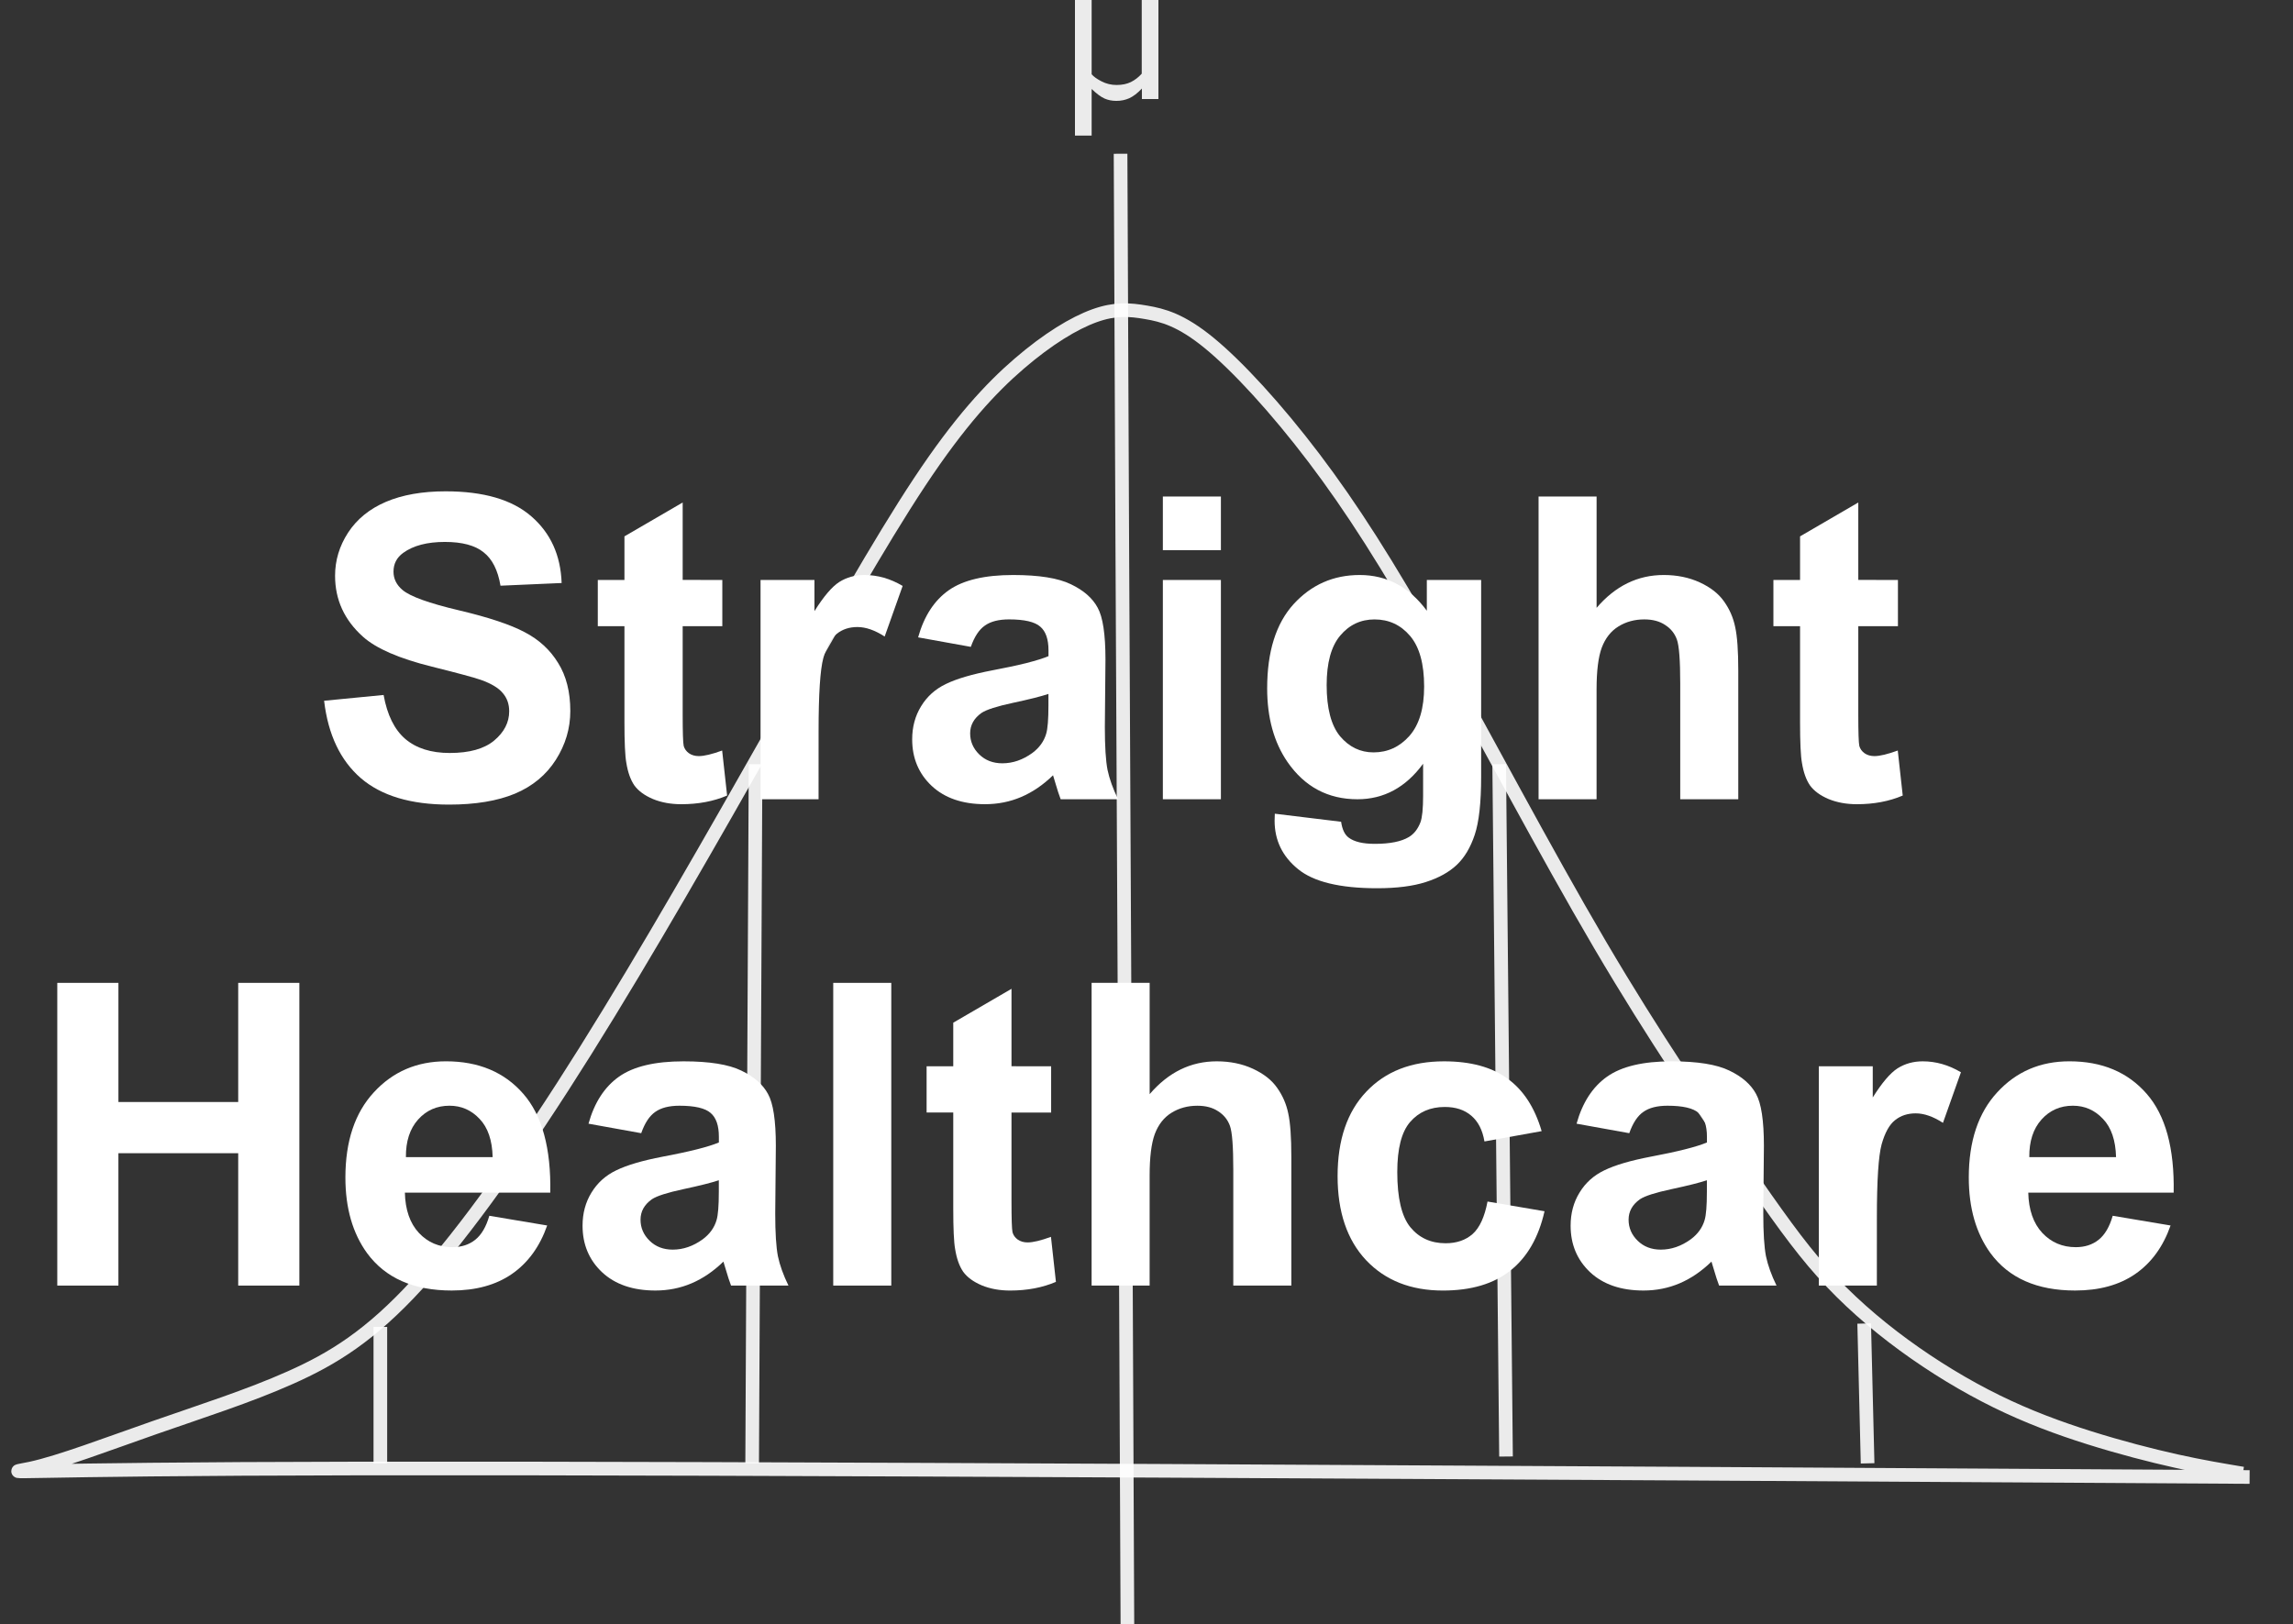
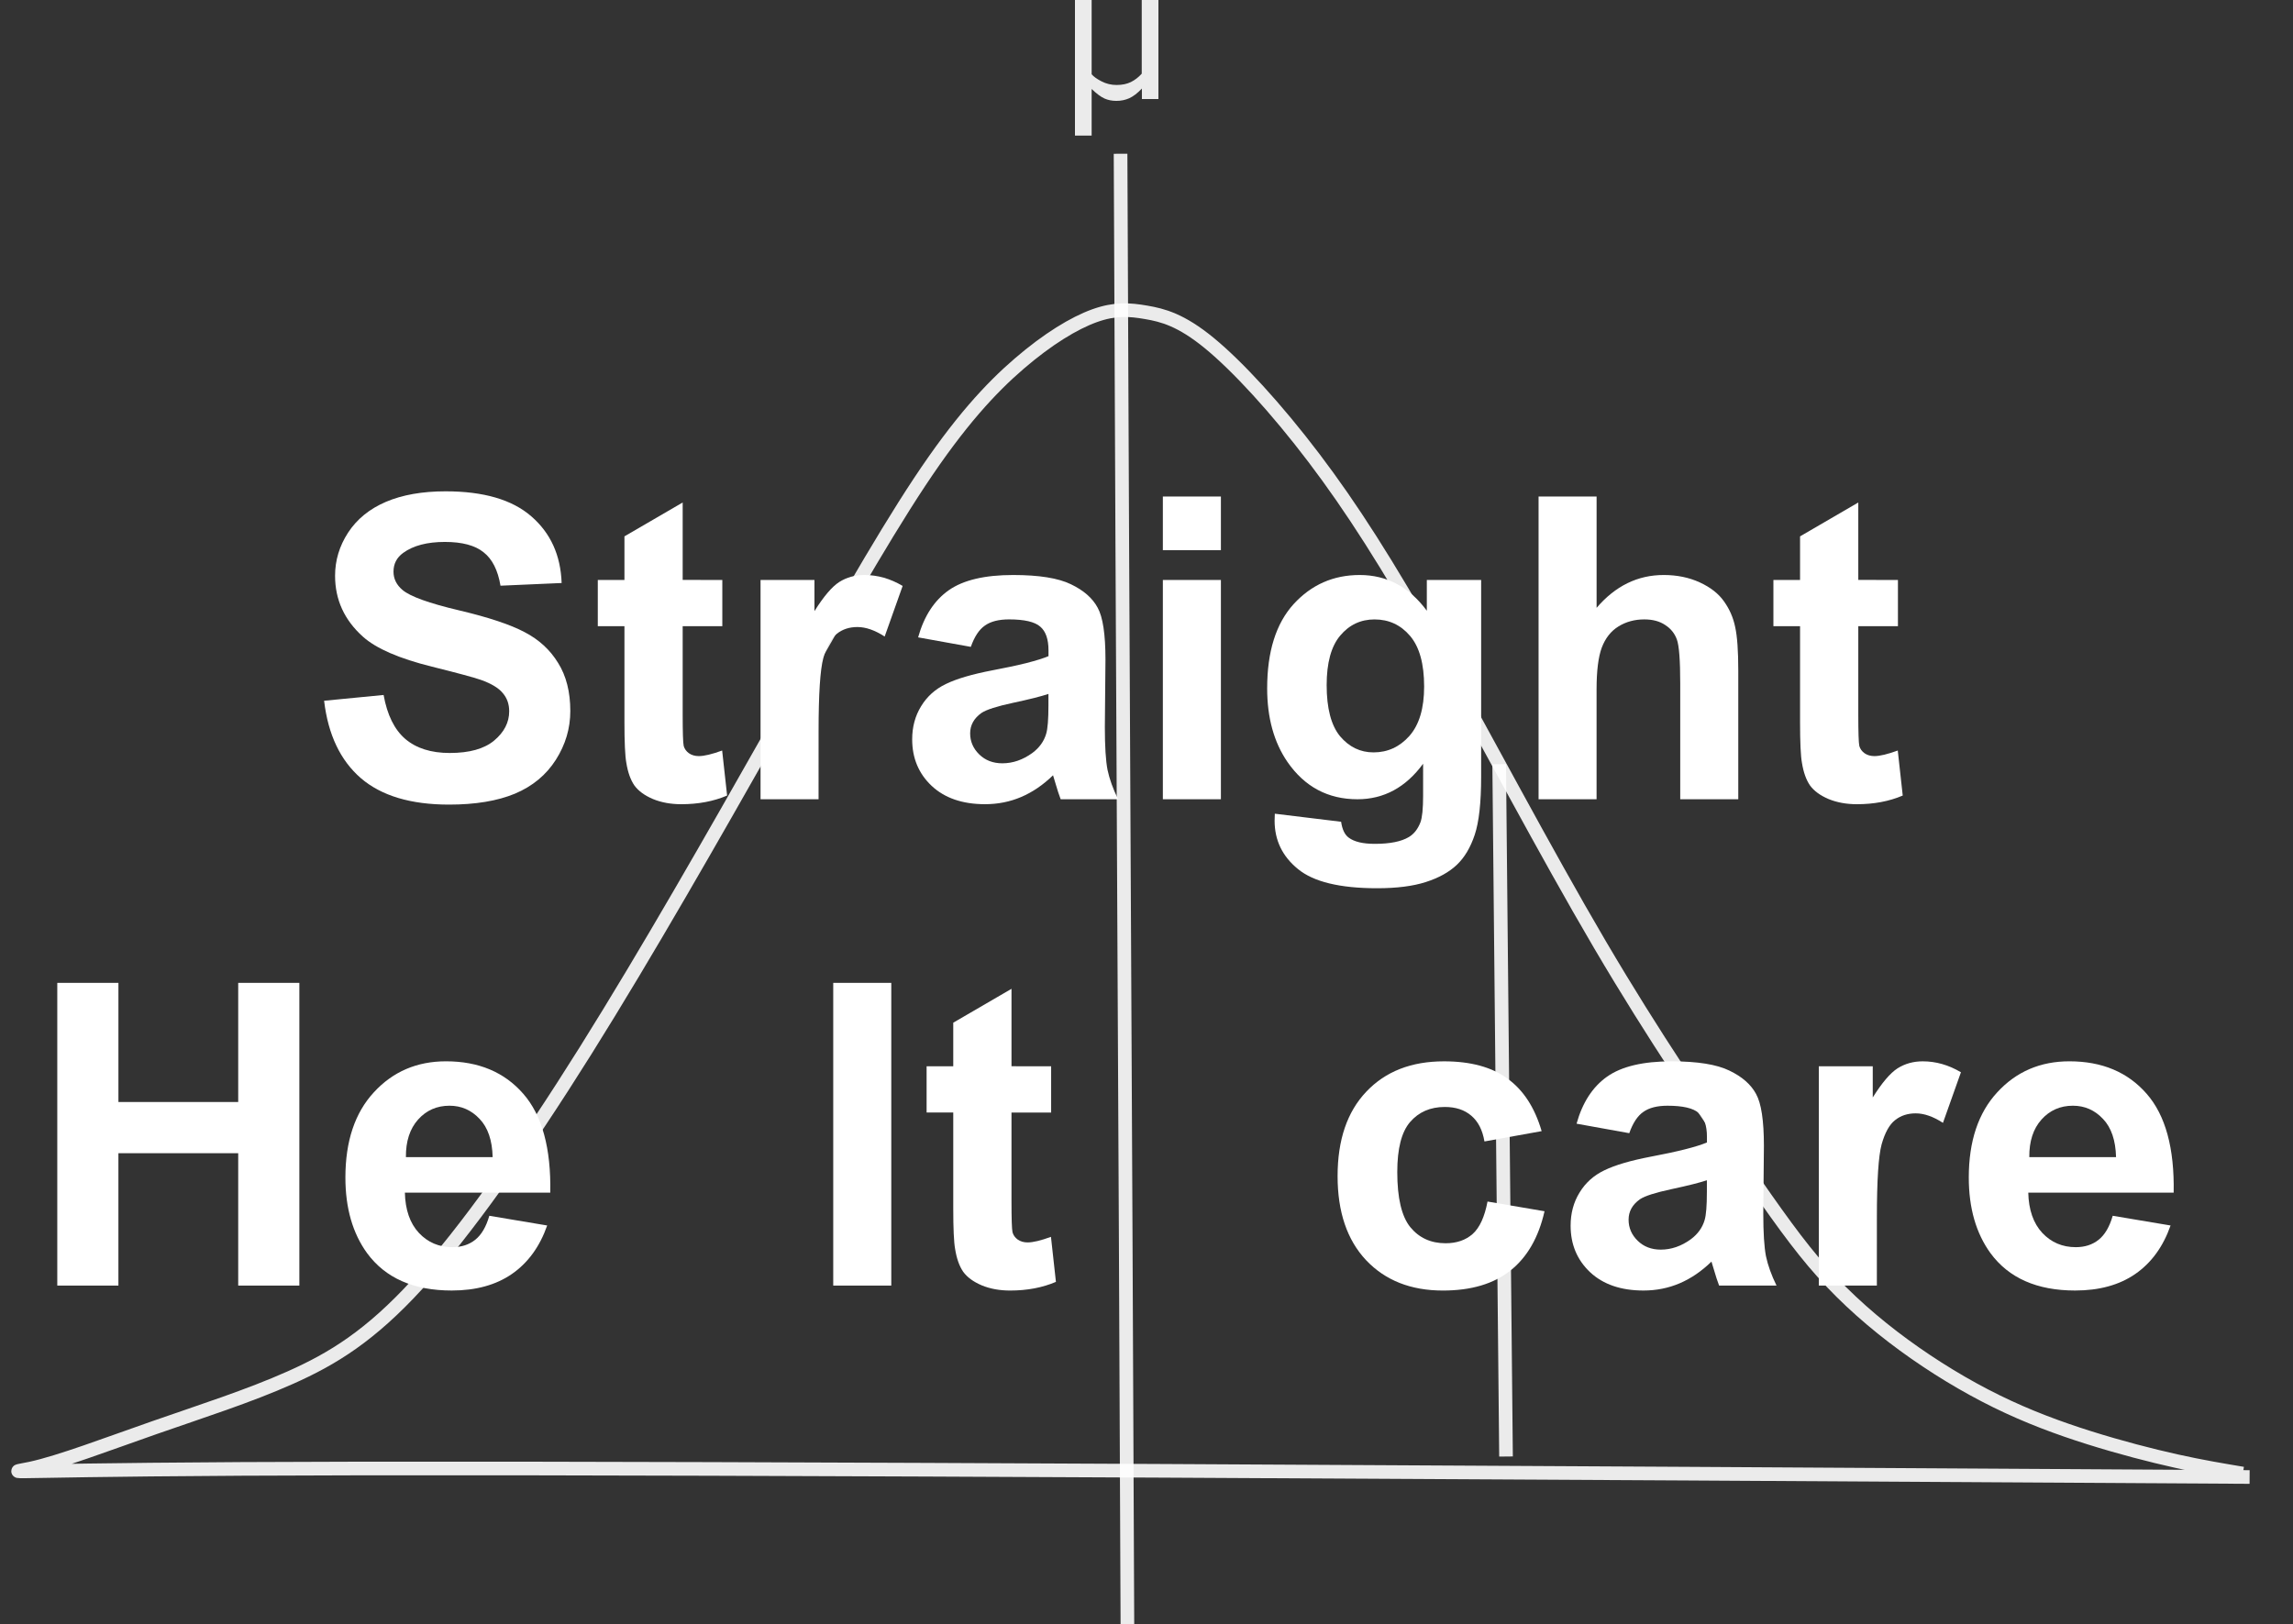
<svg xmlns="http://www.w3.org/2000/svg" xmlns:ns1="http://sodipodi.sourceforge.net/DTD/sodipodi-0.dtd" xmlns:ns2="http://www.inkscape.org/namespaces/inkscape" version="1.1" id="svg932" width="110.078" height="78" viewBox="0 0 110.078 78" ns1:docname="sh-icon.svg" ns2:version="1.0 (4035a4fb49, 2020-05-01)">
  <rect x="0" y="0" width="110.078" height="78" fill="#333333" stroke="none" />
  <defs id="defs936">
    <ns2:path-effect effect="bspline" id="path-effect946" is_visible="true" lpeversion="1" weight="33.333" steps="2" helper_size="0" apply_no_weight="true" apply_with_weight="true" only_selected="false" />
  </defs>
  <ns1:namedview ns2:document-rotation="0" pagecolor="#ffffff" bordercolor="#666666" borderopacity="1" objecttolerance="10" gridtolerance="10" guidetolerance="10" ns2:pageopacity="0" ns2:pageshadow="2" ns2:window-width="1920" ns2:window-height="1009" id="namedview934" showgrid="false" ns2:snap-nodes="false" ns2:snap-others="false" fit-margin-top="0" fit-margin-left="0" fit-margin-right="0" fit-margin-bottom="0" showborder="false" ns2:zoom="1" ns2:cx="35.368906" ns2:cy="65.095352" ns2:window-x="1912" ns2:window-y="-8" ns2:window-maximized="1" ns2:current-layer="g940">
    <ns2:grid type="xygrid" id="grid977" originx="0.545" originy="2.0442794e-05" />
  </ns1:namedview>
  <g ns2:groupmode="layer" ns2:label="Image" id="g940" transform="translate(-2.661,-12.728)">
    <path style="opacity:0.9;fill:none;stroke:#ffffff;stroke-width:0.655;stroke-linecap:butt;stroke-linejoin:miter;stroke-miterlimit:4;stroke-dasharray:none;stroke-opacity:1" d="m 110.329,83.484 c -0.982,-0.164 -1.964,-0.327 -3.192,-0.6 -1.228,-0.273 -2.702,-0.655 -4.176,-1.119 -1.474,-0.464 -2.948,-1.01 -4.449,-1.747 -1.501,-0.737 -3.029,-1.665 -4.449,-2.702 C 92.645,76.279 91.308,75.109 90.148,73.811 88.987,72.513 87.95,71.039 86.231,68.556 84.511,66.072 82.11,62.579 79.462,58.076 76.815,53.572 73.922,48.059 71.602,43.938 69.282,39.817 67.536,37.088 65.734,34.713 63.933,32.339 62.077,30.319 60.713,29.2 59.348,28.081 58.475,27.862 57.683,27.726 c -0.792,-0.137 -1.501,-0.191 -2.484,0.164 -0.983,0.355 -2.238,1.119 -3.603,2.293 -1.365,1.174 -2.864,2.784 -4.789,5.691 -1.925,2.907 -4.327,7.164 -7.111,12.077 -2.784,4.913 -5.95,10.48 -8.925,15.229 -2.975,4.749 -5.759,8.679 -8.051,11.19 -2.292,2.511 -4.093,3.602 -6.113,4.503 -2.02,0.901 -4.257,1.61 -6.522,2.402 -2.266,0.792 -4.558,1.665 -5.95,1.965 -1.392,0.3 -1.883,0.027 16.021,-7.6e-5 17.904,-0.028 54.202,0.191 90.5,0.409" id="path944" ns1:nodetypes="ccccccccccccccccccccccc" />
    <path style="opacity:0.9;fill:none;stroke:#ffffff;stroke-width:0.655;stroke-linecap:butt;stroke-linejoin:miter;stroke-miterlimit:4;stroke-dasharray:none;stroke-opacity:1" d="m 56.455,20.111 c 0.11,27.457 0.219,43.16 0.328,70.615" id="path948" ns1:nodetypes="cc" />
-     <path style="opacity:0.9;fill:none;stroke:#ffffff;stroke-width:0.655;stroke-linecap:butt;stroke-linejoin:miter;stroke-miterlimit:4;stroke-dasharray:none;stroke-opacity:1" d="M 38.933,49.423 38.769,82.993" id="path950" />
-     <path style="opacity:0.9;fill:none;stroke:#ffffff;stroke-width:0.655;stroke-linecap:butt;stroke-linejoin:miter;stroke-miterlimit:4;stroke-dasharray:none;stroke-opacity:1" d="m 20.92,76.442 v 6.55" id="path952" />
    <path style="opacity:0.9;fill:none;stroke:#ffffff;stroke-width:0.655;stroke-linecap:butt;stroke-linejoin:miter;stroke-miterlimit:4;stroke-dasharray:none;stroke-opacity:1" d="m 74.631,49.423 0.328,33.242" id="path954" />
-     <path style="opacity:0.9;fill:none;stroke:#ffffff;stroke-width:0.655;stroke-linecap:butt;stroke-linejoin:miter;stroke-miterlimit:4;stroke-dasharray:none;stroke-opacity:1" d="m 92.153,76.279 0.164,6.714" id="path956" />
    <g style="font-style:normal;font-variant:normal;font-weight:normal;font-stretch:normal;font-size:10.403px;line-height:1.25;font-family:sans-serif;-inkscape-font-specification:sans-serif;opacity:0.9;fill:#ffffff;fill-opacity:1;stroke:none;stroke-width:0.78;stroke-miterlimit:4;stroke-dasharray:none;stroke-opacity:1" id="text960" aria-label="μ" transform="matrix(0.839,0,0,0.839,0.515,2.043)">
      <path id="path923" style="stroke-width:0.78;stroke-miterlimit:4;stroke-dasharray:none" d="m 68.84,18.402 h -0.945 v -0.599 q -0.376,0.396 -0.721,0.554 -0.34,0.152 -0.737,0.152 -0.381,0 -0.686,-0.137 -0.305,-0.137 -0.731,-0.544 v 2.667 h -0.955 v -7.767 h 0.955 v 4.257 q 0.163,0.198 0.564,0.406 0.401,0.208 0.864,0.208 0.472,0 0.818,-0.168 0.345,-0.173 0.62,-0.478 v -4.226 h 0.955 z" />
    </g>
    <g style="font-weight:bold;font-size:26.667px;line-height:1.25;font-family:Calibri;-inkscape-font-specification:'Calibri Bold';fill:#ffffff;fill-opacity:1" id="text994" />
    <g style="font-style:normal;font-variant:normal;font-weight:bold;font-stretch:normal;font-size:26.667px;line-height:1.25;font-family:Arial;-inkscape-font-specification:'Arial, Bold';font-variant-ligatures:normal;font-variant-caps:normal;font-variant-numeric:normal;font-variant-east-asian:normal" id="text957" />
    <g transform="matrix(0.923,0,0,0.923,2.955,7.418)" aria-label="Straight Healthcare" id="text964" style="font-style:normal;font-variant:normal;font-weight:bold;font-stretch:normal;font-size:22px;line-height:1.15;font-family:Arial;-inkscape-font-specification:'Arial, Bold';font-variant-ligatures:normal;font-variant-caps:normal;font-variant-numeric:normal;font-variant-east-asian:normal;text-align:center;text-anchor:middle;fill:#ffffff;fill-opacity:1;stroke-width:0.889">
      <path d="m 16.539,42.208 3.094,-0.301 q 0.279,1.558 1.128,2.288 0.859,0.73 2.31,0.73 1.536,0 2.31,-0.645 0.784,-0.655 0.784,-1.525 0,-0.559 -0.333,-0.945 -0.322,-0.397 -1.139,-0.688 -0.559,-0.193 -2.546,-0.688 -2.557,-0.634 -3.588,-1.558 -1.45,-1.3 -1.45,-3.169 0,-1.203 0.677,-2.245 0.688,-1.053 1.966,-1.601 1.289,-0.548 3.104,-0.548 2.965,0 4.458,1.3 1.504,1.3 1.579,3.47 l -3.18,0.14 q -0.204,-1.214 -0.881,-1.74 -0.666,-0.537 -2.009,-0.537 -1.386,0 -2.17,0.569 -0.505,0.365 -0.505,0.978 0,0.559 0.473,0.956 0.602,0.505 2.922,1.053 2.32,0.548 3.427,1.139 1.117,0.58 1.74,1.601 0.634,1.01 0.634,2.503 0,1.354 -0.752,2.535 -0.752,1.182 -2.127,1.762 -1.375,0.569 -3.427,0.569 -2.986,0 -4.587,-1.375 -1.601,-1.386 -1.912,-4.028 z" style="font-style:normal;font-variant:normal;font-weight:bold;font-stretch:normal;font-size:22px;font-family:Arial;-inkscape-font-specification:'Arial, Bold';font-variant-ligatures:normal;font-variant-caps:normal;font-variant-numeric:normal;font-variant-east-asian:normal;fill:#ffffff;fill-opacity:1;stroke-width:0.889" id="path864" />
      <path d="m 37.25,35.924 v 2.406 h -2.062 v 4.598 q 0,1.396 0.054,1.633 0.064,0.226 0.269,0.376 0.215,0.15 0.516,0.15 0.419,0 1.214,-0.29 l 0.258,2.342 q -1.053,0.451 -2.385,0.451 -0.816,0 -1.472,-0.269 -0.655,-0.279 -0.967,-0.709 -0.301,-0.44 -0.419,-1.182 -0.097,-0.526 -0.097,-2.127 v -4.974 h -1.386 v -2.406 h 1.386 v -2.267 l 3.029,-1.762 v 4.028 z" style="font-style:normal;font-variant:normal;font-weight:bold;font-stretch:normal;font-size:22px;font-family:Arial;-inkscape-font-specification:'Arial, Bold';font-variant-ligatures:normal;font-variant-caps:normal;font-variant-numeric:normal;font-variant-east-asian:normal;fill:#ffffff;fill-opacity:1;stroke-width:0.889" id="path866" />
      <path d="M 42.256,47.332 H 39.238 V 35.924 h 2.804 v 1.622 q 0.72,-1.149 1.289,-1.515 0.58,-0.365 1.311,-0.365 1.031,0 1.987,0.569 l -0.935,2.632 q -0.763,-0.494 -1.418,-0.494 -0.634,0 -1.074,0.354 -0.44,0.344 -0.698,1.257 -0.247,0.913 -0.247,3.824 z" style="font-style:normal;font-variant:normal;font-weight:bold;font-stretch:normal;font-size:22px;font-family:Arial;-inkscape-font-specification:'Arial, Bold';font-variant-ligatures:normal;font-variant-caps:normal;font-variant-numeric:normal;font-variant-east-asian:normal;fill:#ffffff;fill-opacity:1;stroke-width:0.889" id="path868" />
      <path d="m 50.173,39.404 -2.739,-0.494 q 0.462,-1.654 1.59,-2.449 1.128,-0.795 3.352,-0.795 2.02,0 3.008,0.483 0.988,0.473 1.386,1.214 0.408,0.73 0.408,2.696 l -0.032,3.523 q 0,1.504 0.14,2.224 0.15,0.709 0.548,1.525 h -2.986 q -0.118,-0.301 -0.29,-0.892 -0.075,-0.269 -0.107,-0.354 -0.773,0.752 -1.654,1.128 -0.881,0.376 -1.88,0.376 -1.762,0 -2.782,-0.956 -1.01,-0.956 -1.01,-2.417 0,-0.967 0.462,-1.719 0.462,-0.763 1.289,-1.16 0.838,-0.408 2.406,-0.709 2.116,-0.397 2.933,-0.741 v -0.301 q 0,-0.87 -0.43,-1.235 -0.43,-0.376 -1.622,-0.376 -0.806,0 -1.257,0.322 -0.451,0.312 -0.73,1.106 z m 4.039,2.449 q -0.58,0.193 -1.837,0.462 -1.257,0.269 -1.644,0.526 -0.591,0.419 -0.591,1.063 0,0.634 0.473,1.096 0.473,0.462 1.203,0.462 0.816,0 1.558,-0.537 0.548,-0.408 0.72,-0.999 0.118,-0.387 0.118,-1.472 z" style="font-style:normal;font-variant:normal;font-weight:bold;font-stretch:normal;font-size:22px;font-family:Arial;-inkscape-font-specification:'Arial, Bold';font-variant-ligatures:normal;font-variant-caps:normal;font-variant-numeric:normal;font-variant-east-asian:normal;fill:#ffffff;fill-opacity:1;stroke-width:0.889" id="path870" />
      <path d="m 60.163,34.377 v -2.793 h 3.019 v 2.793 z m 0,12.955 V 35.924 h 3.019 v 11.408 z" style="font-style:normal;font-variant:normal;font-weight:bold;font-stretch:normal;font-size:22px;font-family:Arial;-inkscape-font-specification:'Arial, Bold';font-variant-ligatures:normal;font-variant-caps:normal;font-variant-numeric:normal;font-variant-east-asian:normal;fill:#ffffff;fill-opacity:1;stroke-width:0.889" id="path872" />
      <path d="m 65.986,48.084 3.448,0.419 q 0.086,0.602 0.397,0.827 0.43,0.322 1.354,0.322 1.182,0 1.772,-0.354 0.397,-0.236 0.602,-0.763 0.14,-0.376 0.14,-1.386 V 45.484 q -1.354,1.848 -3.416,1.848 -2.299,0 -3.642,-1.944 -1.053,-1.536 -1.053,-3.824 0,-2.868 1.375,-4.383 1.386,-1.515 3.438,-1.515 2.116,0 3.491,1.858 v -1.601 h 2.825 v 10.237 q 0,2.02 -0.333,3.019 -0.333,0.999 -0.935,1.568 -0.602,0.569 -1.611,0.892 -0.999,0.322 -2.535,0.322 -2.9,0 -4.114,-0.999 -1.214,-0.988 -1.214,-2.514 0,-0.15 0.011,-0.365 z m 2.696,-6.692 q 0,1.815 0.698,2.664 0.709,0.838 1.74,0.838 1.106,0 1.869,-0.859 0.763,-0.87 0.763,-2.567 0,-1.772 -0.73,-2.632 -0.73,-0.859 -1.848,-0.859 -1.085,0 -1.794,0.849 -0.698,0.838 -0.698,2.567 z" style="font-style:normal;font-variant:normal;font-weight:bold;font-stretch:normal;font-size:22px;font-family:Arial;-inkscape-font-specification:'Arial, Bold';font-variant-ligatures:normal;font-variant-caps:normal;font-variant-numeric:normal;font-variant-east-asian:normal;fill:#ffffff;fill-opacity:1;stroke-width:0.889" id="path874" />
      <path d="m 82.722,31.584 v 5.79 q 1.461,-1.708 3.491,-1.708 1.042,0 1.88,0.387 0.838,0.387 1.257,0.988 0.43,0.602 0.58,1.332 0.161,0.73 0.161,2.267 v 6.692 h -3.019 v -6.026 q 0,-1.794 -0.172,-2.277 -0.172,-0.483 -0.612,-0.763 -0.43,-0.29 -1.085,-0.29 -0.752,0 -1.343,0.365 -0.591,0.365 -0.87,1.106 -0.269,0.73 -0.269,2.17 v 5.715 H 79.704 V 31.584 Z" style="font-style:normal;font-variant:normal;font-weight:bold;font-stretch:normal;font-size:22px;font-family:Arial;-inkscape-font-specification:'Arial, Bold';font-variant-ligatures:normal;font-variant-caps:normal;font-variant-numeric:normal;font-variant-east-asian:normal;fill:#ffffff;fill-opacity:1;stroke-width:0.889" id="path876" />
      <path d="m 98.395,35.924 v 2.406 h -2.062 v 4.598 q 0,1.396 0.054,1.633 0.064,0.226 0.269,0.376 0.215,0.15 0.516,0.15 0.419,0 1.214,-0.29 l 0.258,2.342 q -1.053,0.451 -2.385,0.451 -0.816,0 -1.472,-0.269 -0.655,-0.279 -0.967,-0.709 -0.301,-0.44 -0.419,-1.182 -0.097,-0.526 -0.097,-2.127 v -4.974 h -1.386 v -2.406 h 1.386 v -2.267 l 3.029,-1.762 v 4.028 z" style="font-style:normal;font-variant:normal;font-weight:bold;font-stretch:normal;font-size:22px;font-family:Arial;-inkscape-font-specification:'Arial, Bold';font-variant-ligatures:normal;font-variant-caps:normal;font-variant-numeric:normal;font-variant-east-asian:normal;fill:#ffffff;fill-opacity:1;stroke-width:0.889" id="path878" />
      <path d="M 2.661,72.632 V 56.884 h 3.18 v 6.198 h 6.23 v -6.198 h 3.18 V 72.632 H 12.071 V 65.746 H 5.84 v 6.886 z" style="font-style:normal;font-variant:normal;font-weight:bold;font-stretch:normal;font-size:22px;font-family:Arial;-inkscape-font-specification:'Arial, Bold';font-variant-ligatures:normal;font-variant-caps:normal;font-variant-numeric:normal;font-variant-east-asian:normal;fill:#ffffff;fill-opacity:1;stroke-width:0.889" id="path880" />
      <path d="m 25.133,69.001 3.008,0.505 q -0.58,1.654 -1.837,2.524 -1.246,0.859 -3.126,0.859 -2.976,0 -4.404,-1.944 -1.128,-1.558 -1.128,-3.932 0,-2.836 1.482,-4.437 1.482,-1.611 3.749,-1.611 2.546,0 4.018,1.687 1.472,1.676 1.407,5.146 h -7.562 q 0.032,1.343 0.73,2.095 0.698,0.741 1.74,0.741 0.709,0 1.192,-0.387 0.483,-0.387 0.73,-1.246 z m 0.172,-3.051 q -0.032,-1.311 -0.677,-1.987 -0.645,-0.688 -1.568,-0.688 -0.988,0 -1.633,0.72 -0.645,0.72 -0.634,1.955 z" style="font-style:normal;font-variant:normal;font-weight:bold;font-stretch:normal;font-size:22px;font-family:Arial;-inkscape-font-specification:'Arial, Bold';font-variant-ligatures:normal;font-variant-caps:normal;font-variant-numeric:normal;font-variant-east-asian:normal;fill:#ffffff;fill-opacity:1;stroke-width:0.889" id="path882" />
-       <path d="m 33.029,64.704 -2.739,-0.494 q 0.462,-1.654 1.59,-2.449 1.128,-0.795 3.352,-0.795 2.02,0 3.008,0.483 0.988,0.473 1.386,1.214 0.408,0.73 0.408,2.696 l -0.032,3.523 q 0,1.504 0.14,2.224 0.15,0.709 0.548,1.525 h -2.986 q -0.118,-0.301 -0.29,-0.892 -0.075,-0.269 -0.107,-0.354 -0.773,0.752 -1.654,1.128 -0.881,0.376 -1.88,0.376 -1.762,0 -2.782,-0.956 -1.01,-0.956 -1.01,-2.417 0,-0.967 0.462,-1.719 0.462,-0.763 1.289,-1.16 0.838,-0.408 2.406,-0.709 2.116,-0.397 2.933,-0.741 v -0.301 q 0,-0.87 -0.43,-1.235 -0.43,-0.376 -1.622,-0.376 -0.806,0 -1.257,0.322 -0.451,0.312 -0.73,1.106 z m 4.039,2.449 q -0.58,0.193 -1.837,0.462 -1.257,0.269 -1.644,0.526 -0.591,0.419 -0.591,1.063 0,0.634 0.473,1.096 0.473,0.462 1.203,0.462 0.816,0 1.558,-0.537 0.548,-0.408 0.72,-0.999 0.118,-0.387 0.118,-1.472 z" style="font-style:normal;font-variant:normal;font-weight:bold;font-stretch:normal;font-size:22px;font-family:Arial;-inkscape-font-specification:'Arial, Bold';font-variant-ligatures:normal;font-variant-caps:normal;font-variant-numeric:normal;font-variant-east-asian:normal;fill:#ffffff;fill-opacity:1;stroke-width:0.889" id="path884" />
      <path d="M 43.019,72.632 V 56.884 h 3.019 v 15.748 z" style="font-style:normal;font-variant:normal;font-weight:bold;font-stretch:normal;font-size:22px;font-family:Arial;-inkscape-font-specification:'Arial, Bold';font-variant-ligatures:normal;font-variant-caps:normal;font-variant-numeric:normal;font-variant-east-asian:normal;fill:#ffffff;fill-opacity:1;stroke-width:0.889" id="path886" />
      <path d="m 54.352,61.224 v 2.406 h -2.062 v 4.598 q 0,1.396 0.054,1.633 0.064,0.226 0.269,0.376 0.215,0.15 0.516,0.15 0.419,0 1.214,-0.29 l 0.258,2.342 q -1.053,0.451 -2.385,0.451 -0.816,0 -1.472,-0.269 -0.655,-0.279 -0.967,-0.709 -0.301,-0.44 -0.419,-1.182 -0.097,-0.526 -0.097,-2.127 v -4.974 h -1.386 v -2.406 h 1.386 v -2.267 l 3.029,-1.762 v 4.028 z" style="font-style:normal;font-variant:normal;font-weight:bold;font-stretch:normal;font-size:22px;font-family:Arial;-inkscape-font-specification:'Arial, Bold';font-variant-ligatures:normal;font-variant-caps:normal;font-variant-numeric:normal;font-variant-east-asian:normal;fill:#ffffff;fill-opacity:1;stroke-width:0.889" id="path888" />
-       <path d="m 59.476,56.884 v 5.79 q 1.461,-1.708 3.491,-1.708 1.042,0 1.88,0.387 0.838,0.387 1.257,0.988 0.43,0.602 0.58,1.332 0.161,0.73 0.161,2.267 v 6.692 h -3.019 v -6.026 q 0,-1.794 -0.172,-2.277 -0.172,-0.483 -0.612,-0.763 -0.43,-0.29 -1.085,-0.29 -0.752,0 -1.343,0.365 -0.591,0.365 -0.87,1.106 -0.269,0.73 -0.269,2.17 v 5.715 H 56.457 V 56.884 Z" style="font-style:normal;font-variant:normal;font-weight:bold;font-stretch:normal;font-size:22px;font-family:Arial;-inkscape-font-specification:'Arial, Bold';font-variant-ligatures:normal;font-variant-caps:normal;font-variant-numeric:normal;font-variant-east-asian:normal;fill:#ffffff;fill-opacity:1;stroke-width:0.889" id="path890" />
      <path d="m 79.865,64.597 -2.976,0.537 q -0.15,-0.892 -0.688,-1.343 -0.526,-0.451 -1.375,-0.451 -1.128,0 -1.805,0.784 -0.666,0.773 -0.666,2.6 0,2.03 0.677,2.868 0.688,0.838 1.837,0.838 0.859,0 1.407,-0.483 0.548,-0.494 0.773,-1.687 l 2.965,0.505 q -0.462,2.041 -1.772,3.083 -1.311,1.042 -3.513,1.042 -2.503,0 -3.996,-1.579 -1.482,-1.579 -1.482,-4.372 0,-2.825 1.493,-4.394 1.493,-1.579 4.039,-1.579 2.084,0 3.309,0.902 1.235,0.892 1.772,2.729 z" style="font-style:normal;font-variant:normal;font-weight:bold;font-stretch:normal;font-size:22px;font-family:Arial;-inkscape-font-specification:'Arial, Bold';font-variant-ligatures:normal;font-variant-caps:normal;font-variant-numeric:normal;font-variant-east-asian:normal;fill:#ffffff;fill-opacity:1;stroke-width:0.889" id="path892" />
      <path d="m 84.419,64.704 -2.739,-0.494 q 0.462,-1.654 1.59,-2.449 1.128,-0.795 3.352,-0.795 2.02,0 3.008,0.483 0.988,0.473 1.386,1.214 0.408,0.73 0.408,2.696 l -0.032,3.523 q 0,1.504 0.14,2.224 0.15,0.709 0.548,1.525 h -2.986 q -0.118,-0.301 -0.29,-0.892 -0.075,-0.269 -0.107,-0.354 -0.773,0.752 -1.654,1.128 -0.881,0.376 -1.88,0.376 -1.762,0 -2.782,-0.956 -1.01,-0.956 -1.01,-2.417 0,-0.967 0.462,-1.719 0.462,-0.763 1.289,-1.16 0.838,-0.408 2.406,-0.709 2.116,-0.397 2.933,-0.741 v -0.301 q 0,-0.87 -0.43,-1.235 -0.43,-0.376 -1.622,-0.376 -0.806,0 -1.257,0.322 -0.451,0.312 -0.73,1.106 z m 4.039,2.449 q -0.58,0.193 -1.837,0.462 -1.257,0.269 -1.644,0.526 -0.591,0.419 -0.591,1.063 0,0.634 0.473,1.096 0.473,0.462 1.203,0.462 0.816,0 1.558,-0.537 0.548,-0.408 0.72,-0.999 0.118,-0.387 0.118,-1.472 z" style="font-style:normal;font-variant:normal;font-weight:bold;font-stretch:normal;font-size:22px;font-family:Arial;-inkscape-font-specification:'Arial, Bold';font-variant-ligatures:normal;font-variant-caps:normal;font-variant-numeric:normal;font-variant-east-asian:normal;fill:#ffffff;fill-opacity:1;stroke-width:0.889" id="path894" />
      <path d="M 97.299,72.632 H 94.281 V 61.224 h 2.804 v 1.622 q 0.72,-1.149 1.289,-1.515 0.58,-0.365 1.311,-0.365 1.031,0 1.987,0.569 l -0.935,2.632 q -0.763,-0.494 -1.418,-0.494 -0.634,0 -1.074,0.354 -0.44,0.344 -0.698,1.257 -0.247,0.913 -0.247,3.824 z" style="font-style:normal;font-variant:normal;font-weight:bold;font-stretch:normal;font-size:22px;font-family:Arial;-inkscape-font-specification:'Arial, Bold';font-variant-ligatures:normal;font-variant-caps:normal;font-variant-numeric:normal;font-variant-east-asian:normal;fill:#ffffff;fill-opacity:1;stroke-width:0.889" id="path896" />
      <path d="m 109.567,69.001 3.008,0.505 q -0.58,1.654 -1.837,2.524 -1.246,0.859 -3.126,0.859 -2.976,0 -4.404,-1.944 -1.128,-1.558 -1.128,-3.932 0,-2.836 1.482,-4.437 1.482,-1.611 3.749,-1.611 2.546,0 4.018,1.687 1.472,1.676 1.407,5.146 h -7.562 q 0.032,1.343 0.73,2.095 0.698,0.741 1.74,0.741 0.709,0 1.192,-0.387 0.483,-0.387 0.73,-1.246 z m 0.172,-3.051 q -0.032,-1.311 -0.677,-1.987 -0.645,-0.688 -1.568,-0.688 -0.988,0 -1.633,0.72 -0.645,0.72 -0.634,1.955 z" style="font-style:normal;font-variant:normal;font-weight:bold;font-stretch:normal;font-size:22px;font-family:Arial;-inkscape-font-specification:'Arial, Bold';font-variant-ligatures:normal;font-variant-caps:normal;font-variant-numeric:normal;font-variant-east-asian:normal;fill:#ffffff;fill-opacity:1;stroke-width:0.889" id="path898" />
    </g>
  </g>
</svg>